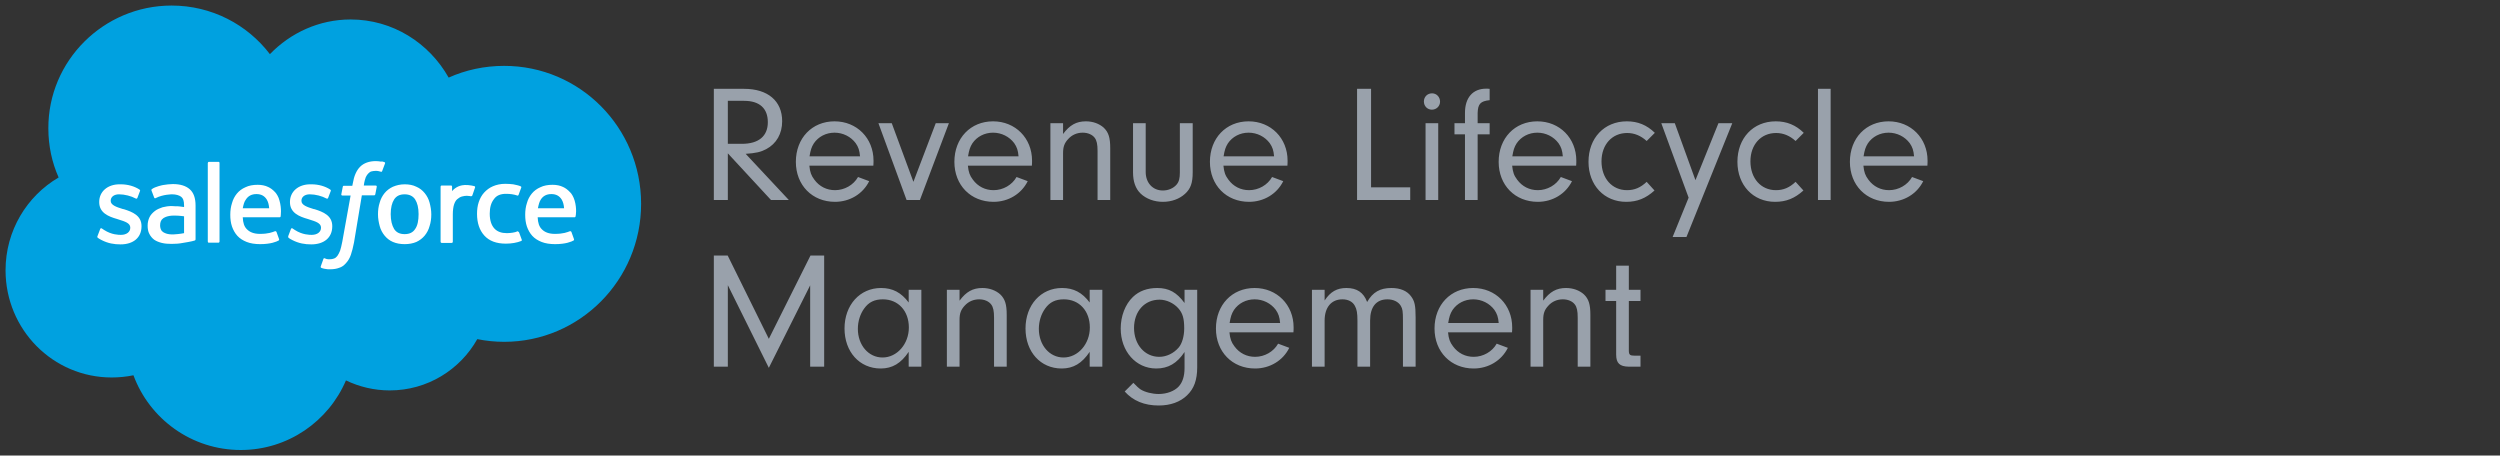
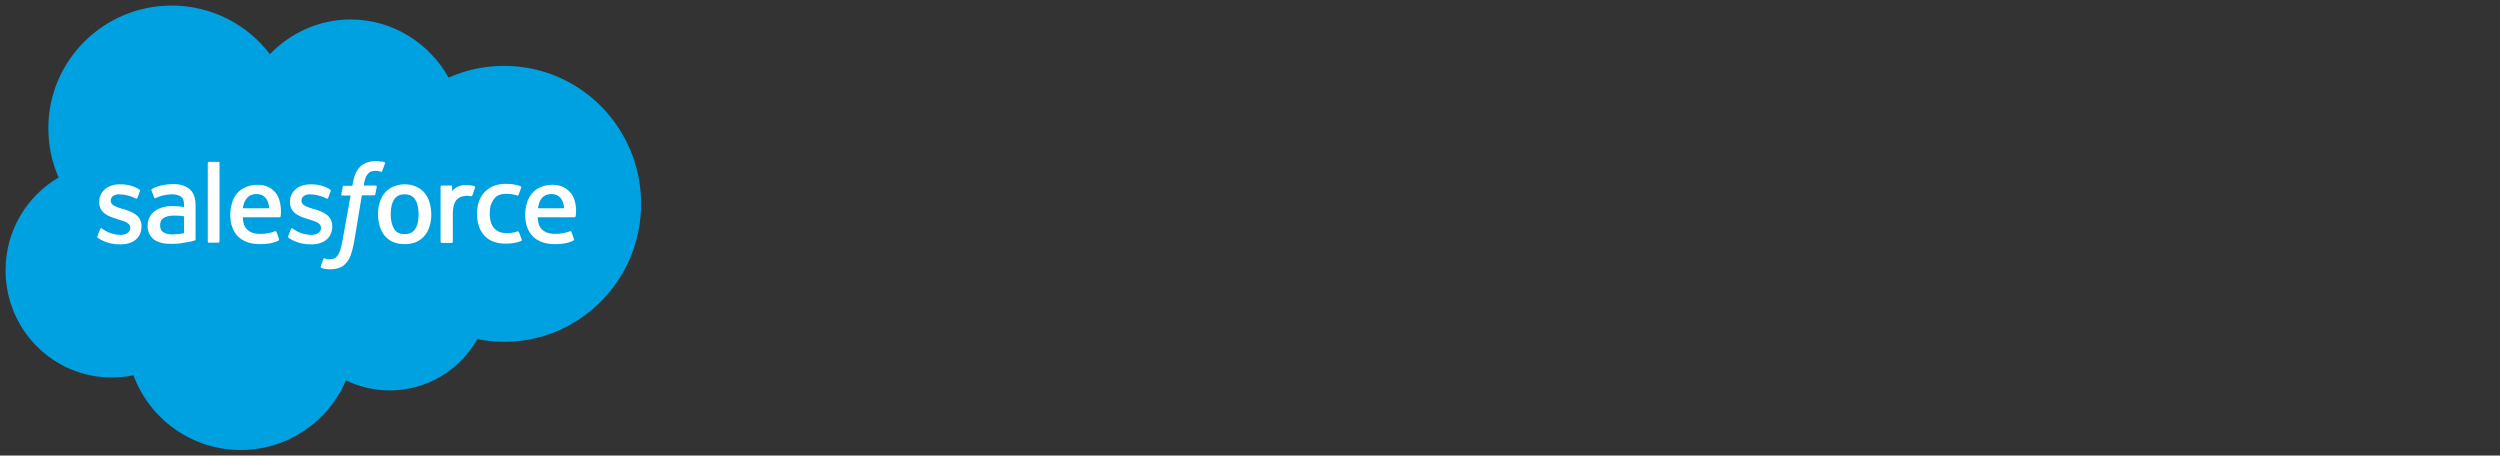
<svg xmlns="http://www.w3.org/2000/svg" width="450" height="82" viewBox="0 0 450 82" fill="none">
  <rect x="0" y="0" width="450" height="82" fill="#333333" stroke="none" />
-   <path d="M131.01 27.6V36H128.49V15.99H133.95C138.21 15.99 140.79 18.18 140.79 21.81C140.79 24.06 139.77 25.86 137.91 26.85C136.95 27.36 136.05 27.57 134.22 27.69L141.99 36H138.78L131.01 27.6ZM131.01 25.89H133.53C136.56 25.89 138.21 24.51 138.21 21.99C138.21 19.5 136.71 18.15 133.95 18.15H131.01V25.89ZM157.204 29.82H145.684C145.804 30.99 146.014 31.59 146.584 32.34C147.484 33.57 148.804 34.23 150.304 34.23C152.014 34.23 153.634 33.3 154.444 31.86L156.454 32.61C155.314 34.92 152.944 36.33 150.304 36.33C146.194 36.33 143.254 33.33 143.254 29.13C143.254 24.87 146.164 21.84 150.214 21.84C154.234 21.84 157.234 24.87 157.234 28.92C157.234 29.1 157.234 29.49 157.204 29.82ZM145.714 28.14H154.804C154.714 27.06 154.504 26.46 154.024 25.77C153.154 24.6 151.744 23.88 150.214 23.88C148.684 23.88 147.304 24.6 146.494 25.8C146.074 26.46 145.894 27.03 145.714 28.14ZM168.434 22.17H170.804L165.584 36H163.184L158.114 22.17H160.514L164.414 32.73L168.434 22.17ZM185.739 29.82H174.219C174.339 30.99 174.549 31.59 175.119 32.34C176.019 33.57 177.339 34.23 178.839 34.23C180.549 34.23 182.169 33.3 182.979 31.86L184.989 32.61C183.849 34.92 181.479 36.33 178.839 36.33C174.729 36.33 171.789 33.33 171.789 29.13C171.789 24.87 174.699 21.84 178.749 21.84C182.769 21.84 185.769 24.87 185.769 28.92C185.769 29.1 185.769 29.49 185.739 29.82ZM174.249 28.14H183.339C183.249 27.06 183.039 26.46 182.559 25.77C181.689 24.6 180.279 23.88 178.749 23.88C177.219 23.88 175.839 24.6 175.029 25.8C174.609 26.46 174.429 27.03 174.249 28.14ZM189.071 22.17H191.351V24.12C192.551 22.5 193.751 21.84 195.461 21.84C196.721 21.84 197.861 22.26 198.671 22.98C199.541 23.82 199.841 24.78 199.841 26.67V36H197.561V27.18C197.561 25.95 197.411 25.29 197.051 24.81C196.631 24.24 195.821 23.88 194.891 23.88C193.871 23.88 192.941 24.27 192.251 25.05C191.591 25.77 191.351 26.43 191.351 27.57V36H189.071V22.17ZM212.375 22.17H214.685V31.02C214.685 32.91 214.325 33.96 213.305 34.89C212.285 35.82 210.875 36.33 209.315 36.33C207.755 36.33 206.315 35.79 205.325 34.86C204.395 33.96 203.945 32.7 203.945 31.02V22.17H206.225V30.96C206.225 32.91 207.485 34.29 209.315 34.29C210.275 34.29 211.205 33.9 211.775 33.24C212.225 32.7 212.375 32.13 212.375 31.02V22.17ZM231.735 29.82H220.215C220.335 30.99 220.545 31.59 221.115 32.34C222.015 33.57 223.335 34.23 224.835 34.23C226.545 34.23 228.165 33.3 228.975 31.86L230.985 32.61C229.845 34.92 227.475 36.33 224.835 36.33C220.725 36.33 217.785 33.33 217.785 29.13C217.785 24.87 220.695 21.84 224.745 21.84C228.765 21.84 231.765 24.87 231.765 28.92C231.765 29.1 231.765 29.49 231.735 29.82ZM220.245 28.14H229.335C229.245 27.06 229.035 26.46 228.555 25.77C227.685 24.6 226.275 23.88 224.745 23.88C223.215 23.88 221.835 24.6 221.025 25.8C220.605 26.46 220.425 27.03 220.245 28.14ZM246.791 33.72H253.841V36H244.271V15.99H246.791V33.72ZM258.88 22.17V36H256.6V22.17H258.88ZM257.77 16.8C258.58 16.8 259.21 17.46 259.21 18.3C259.21 19.11 258.55 19.74 257.74 19.74C256.93 19.74 256.3 19.11 256.3 18.27C256.3 17.43 256.93 16.8 257.77 16.8ZM265.976 24.18V36H263.696V24.18H261.806V22.17H263.696V20.31C263.696 17.58 265.106 15.96 267.506 15.96C267.626 15.96 267.896 15.96 268.136 15.99V18.03C266.486 18.21 266.036 18.69 265.976 20.31V22.17H268.136V24.18H265.976ZM283.708 29.82H272.188C272.308 30.99 272.518 31.59 273.088 32.34C273.988 33.57 275.308 34.23 276.808 34.23C278.518 34.23 280.138 33.3 280.948 31.86L282.958 32.61C281.818 34.92 279.448 36.33 276.808 36.33C272.698 36.33 269.758 33.33 269.758 29.13C269.758 24.87 272.668 21.84 276.718 21.84C280.738 21.84 283.738 24.87 283.738 28.92C283.738 29.1 283.738 29.49 283.708 29.82ZM272.218 28.14H281.308C281.218 27.06 281.008 26.46 280.528 25.77C279.658 24.6 278.248 23.88 276.718 23.88C275.188 23.88 273.808 24.6 272.998 25.8C272.578 26.46 272.398 27.03 272.218 28.14ZM296.4 32.73L297.81 34.29C296.25 35.7 294.72 36.33 292.71 36.33C288.75 36.33 285.93 33.33 285.93 29.13C285.93 24.84 288.78 21.84 292.83 21.84C294.81 21.84 296.43 22.5 297.87 23.91L296.4 25.38C295.35 24.42 294.18 23.94 292.89 23.94C290.16 23.94 288.27 26.04 288.27 29.04C288.27 32.1 290.16 34.23 292.86 34.23C294.21 34.23 295.29 33.78 296.4 32.73ZM305.182 32.43L309.322 22.17H311.812L303.562 42.66H301.072L303.952 35.58L299.032 22.17H301.462L305.182 32.43ZM323.206 32.73L324.616 34.29C323.056 35.7 321.526 36.33 319.516 36.33C315.556 36.33 312.736 33.33 312.736 29.13C312.736 24.84 315.586 21.84 319.636 21.84C321.616 21.84 323.236 22.5 324.676 23.91L323.206 25.38C322.156 24.42 320.986 23.94 319.696 23.94C316.966 23.94 315.076 26.04 315.076 29.04C315.076 32.1 316.966 34.23 319.666 34.23C321.016 34.23 322.096 33.78 323.206 32.73ZM329.515 36H327.235V15.99H329.515V36ZM346.931 29.82H335.411C335.531 30.99 335.741 31.59 336.311 32.34C337.211 33.57 338.531 34.23 340.031 34.23C341.741 34.23 343.361 33.3 344.171 31.86L346.181 32.61C345.041 34.92 342.671 36.33 340.031 36.33C335.921 36.33 332.981 33.33 332.981 29.13C332.981 24.87 335.891 21.84 339.941 21.84C343.961 21.84 346.961 24.87 346.961 28.92C346.961 29.1 346.961 29.49 346.931 29.82ZM335.441 28.14H344.531C344.441 27.06 344.231 26.46 343.751 25.77C342.881 24.6 341.471 23.88 339.941 23.88C338.411 23.88 337.031 24.6 336.221 25.8C335.801 26.46 335.621 27.03 335.441 28.14ZM131.01 51.33V66H128.49V45.99H130.98L138.39 60.99L145.89 45.99H148.35V66H145.83V51.36L138.39 66.21L131.01 51.33ZM163.564 54.45V52.17H165.844V66H163.564V63.33C162.184 65.4 160.624 66.33 158.524 66.33C154.714 66.33 152.014 63.33 152.014 59.13C152.014 54.9 154.774 51.84 158.584 51.84C160.684 51.84 162.214 52.65 163.564 54.45ZM158.914 53.88C157.414 53.88 156.364 54.39 155.554 55.53C154.834 56.52 154.414 57.84 154.414 59.19C154.414 62.13 156.334 64.35 158.854 64.35C161.464 64.35 163.594 61.92 163.594 58.95C163.594 55.95 161.674 53.88 158.914 53.88ZM170.438 52.17H172.718V54.12C173.918 52.5 175.118 51.84 176.828 51.84C178.088 51.84 179.228 52.26 180.038 52.98C180.908 53.82 181.208 54.78 181.208 56.67V66H178.928V57.18C178.928 55.95 178.778 55.29 178.418 54.81C177.998 54.24 177.188 53.88 176.258 53.88C175.238 53.88 174.308 54.27 173.618 55.05C172.958 55.77 172.718 56.43 172.718 57.57V66H170.438V52.17ZM196.142 54.45V52.17H198.422V66H196.142V63.33C194.762 65.4 193.202 66.33 191.102 66.33C187.292 66.33 184.592 63.33 184.592 59.13C184.592 54.9 187.352 51.84 191.162 51.84C193.262 51.84 194.792 52.65 196.142 54.45ZM191.492 53.88C189.992 53.88 188.942 54.39 188.132 55.53C187.412 56.52 186.992 57.84 186.992 59.19C186.992 62.13 188.912 64.35 191.432 64.35C194.042 64.35 196.172 61.92 196.172 58.95C196.172 55.95 194.252 53.88 191.492 53.88ZM213.217 54.54V52.17H215.497V66.09C215.497 68.4 214.927 69.96 213.667 71.16C212.437 72.36 210.667 72.99 208.567 72.99C205.987 72.99 203.947 72.15 202.447 70.47L204.007 68.91C204.637 69.57 204.937 69.84 205.327 70.11C206.107 70.59 207.397 70.92 208.567 70.92C210.007 70.92 211.387 70.41 212.167 69.57C212.857 68.82 213.217 67.71 213.217 66.27V63.36C211.867 65.4 210.277 66.33 208.117 66.33C204.457 66.33 201.727 63.24 201.727 59.13C201.727 56.91 202.537 54.78 203.917 53.46C205.027 52.38 206.527 51.84 208.297 51.84C210.397 51.84 211.807 52.62 213.217 54.54ZM208.717 53.94C206.017 53.94 204.127 56.04 204.127 59.04C204.127 62.01 206.047 64.23 208.657 64.23C209.977 64.23 211.267 63.6 212.167 62.55C212.767 61.86 213.157 60.51 213.157 59.13C213.157 57.33 212.887 56.37 212.077 55.47C211.237 54.54 209.947 53.94 208.717 53.94ZM232.819 59.82H221.299C221.419 60.99 221.629 61.59 222.199 62.34C223.099 63.57 224.419 64.23 225.919 64.23C227.629 64.23 229.249 63.3 230.059 61.86L232.069 62.61C230.929 64.92 228.559 66.33 225.919 66.33C221.809 66.33 218.869 63.33 218.869 59.13C218.869 54.87 221.779 51.84 225.829 51.84C229.849 51.84 232.849 54.87 232.849 58.92C232.849 59.1 232.849 59.49 232.819 59.82ZM221.329 58.14H230.419C230.329 57.06 230.119 56.46 229.639 55.77C228.769 54.6 227.359 53.88 225.829 53.88C224.299 53.88 222.919 54.6 222.109 55.8C221.689 56.46 221.509 57.03 221.329 58.14ZM236.151 52.17H238.431V54.09C239.481 52.5 240.651 51.84 242.361 51.84C244.251 51.84 245.451 52.65 246.081 54.36C247.101 52.59 248.391 51.84 250.461 51.84C252.051 51.84 253.251 52.35 253.971 53.31C254.631 54.18 254.811 54.96 254.811 57.15V66H252.531V57.69C252.531 56.01 252.471 55.62 252.141 55.05C251.721 54.33 250.821 53.88 249.741 53.88C247.731 53.88 246.621 55.23 246.621 57.69V66H244.341V57.72C244.341 56.37 244.221 55.68 243.891 55.08C243.501 54.3 242.661 53.88 241.641 53.88C239.631 53.88 238.431 55.32 238.431 57.72V66H236.151V52.17ZM272.165 59.82H260.645C260.765 60.99 260.975 61.59 261.545 62.34C262.445 63.57 263.765 64.23 265.265 64.23C266.975 64.23 268.595 63.3 269.405 61.86L271.415 62.61C270.275 64.92 267.905 66.33 265.265 66.33C261.155 66.33 258.215 63.33 258.215 59.13C258.215 54.87 261.125 51.84 265.175 51.84C269.195 51.84 272.195 54.87 272.195 58.92C272.195 59.1 272.195 59.49 272.165 59.82ZM260.675 58.14H269.765C269.675 57.06 269.465 56.46 268.985 55.77C268.115 54.6 266.705 53.88 265.175 53.88C263.645 53.88 262.265 54.6 261.455 55.8C261.035 56.46 260.855 57.03 260.675 58.14ZM275.497 52.17H277.777V54.12C278.977 52.5 280.177 51.84 281.887 51.84C283.147 51.84 284.287 52.26 285.097 52.98C285.967 53.82 286.267 54.78 286.267 56.67V66H283.987V57.18C283.987 55.95 283.837 55.29 283.477 54.81C283.057 54.24 282.247 53.88 281.317 53.88C280.297 53.88 279.367 54.27 278.677 55.05C278.017 55.77 277.777 56.43 277.777 57.57V66H275.497V52.17ZM293.19 54.18V63.18C293.22 63.87 293.4 64.02 294.24 64.02H295.29V66H293.16C291.54 65.97 290.91 65.37 290.91 63.84V54.18H288.99V52.17H290.91V47.82H293.19V52.17H295.29V54.18H293.19Z" fill="#99A1AB" />
  <path d="M48.582 9.747C52.28 5.923 57.43 3.505 63.108 3.505C70.679 3.505 77.237 7.725 80.759 13.967C83.796 12.604 87.185 11.857 90.751 11.857C104.396 11.857 115.4 22.978 115.4 36.692C115.4 50.407 104.352 61.528 90.751 61.528C89.078 61.528 87.449 61.352 85.909 61.044C82.828 66.538 76.929 70.275 70.151 70.275C67.334 70.275 64.648 69.615 62.272 68.472C59.146 75.813 51.84 81 43.344 81C34.497 81 26.926 75.418 24.021 67.549C22.744 67.813 21.424 67.945 20.103 67.945C9.539 67.945 1 59.33 1 48.648C1 41.528 4.829 35.286 10.552 31.945C9.363 29.264 8.703 26.275 8.703 23.11C8.659 10.934 18.651 1 30.887 1C38.106 1 44.533 4.429 48.582 9.747Z" fill="#00A1E0" />
  <path d="M17.55 42.495L18.035 41.22C18.123 41 18.255 41.088 18.343 41.132C18.475 41.22 18.563 41.264 18.739 41.396C20.103 42.275 21.38 42.275 21.776 42.275C22.788 42.275 23.449 41.747 23.449 41V40.956C23.449 40.165 22.48 39.857 21.336 39.505L21.072 39.418C19.531 38.978 17.858 38.319 17.858 36.385V36.341C17.858 34.495 19.355 33.176 21.512 33.176H21.732C23.009 33.176 24.197 33.528 25.077 34.099C25.165 34.143 25.253 34.231 25.209 34.363C25.165 34.495 24.769 35.505 24.725 35.637C24.637 35.857 24.417 35.725 24.417 35.725C23.625 35.286 22.436 34.978 21.424 34.978C20.5 34.978 19.927 35.462 19.927 36.121V36.165C19.927 36.912 20.94 37.264 22.084 37.615L22.304 37.659C23.845 38.143 25.473 38.802 25.473 40.692V40.736C25.473 42.758 24.021 43.989 21.688 43.989C20.544 43.989 19.443 43.813 18.255 43.198C18.035 43.066 17.814 42.978 17.594 42.802C17.55 42.714 17.462 42.67 17.55 42.495ZM51.884 42.495L52.368 41.22C52.456 41 52.632 41.088 52.676 41.132C52.808 41.22 52.896 41.264 53.072 41.396C54.437 42.275 55.713 42.275 56.109 42.275C57.122 42.275 57.782 41.747 57.782 41V40.956C57.782 40.165 56.813 39.857 55.669 39.505L55.405 39.418C53.864 38.978 52.192 38.319 52.192 36.385V36.341C52.192 34.495 53.688 33.176 55.845 33.176H56.065C57.342 33.176 58.53 33.528 59.41 34.099C59.498 34.143 59.587 34.231 59.542 34.363C59.498 34.495 59.102 35.505 59.058 35.637C58.97 35.857 58.75 35.725 58.75 35.725C57.958 35.286 56.769 34.978 55.757 34.978C54.833 34.978 54.261 35.462 54.261 36.121V36.165C54.261 36.912 55.273 37.264 56.417 37.615L56.637 37.659C58.178 38.143 59.807 38.802 59.807 40.692V40.736C59.807 42.758 58.354 43.989 56.021 43.989C54.877 43.989 53.776 43.813 52.588 43.198C52.368 43.066 52.148 42.978 51.928 42.802C51.928 42.714 51.84 42.67 51.884 42.495ZM77.325 36.472C77.501 37.132 77.633 37.835 77.633 38.582C77.633 39.33 77.545 40.033 77.325 40.692C77.149 41.352 76.841 41.923 76.445 42.407C76.049 42.89 75.521 43.286 74.948 43.55C74.332 43.813 73.628 43.945 72.836 43.945C72.043 43.945 71.339 43.813 70.723 43.55C70.107 43.286 69.622 42.89 69.226 42.407C68.83 41.923 68.522 41.352 68.346 40.692C68.17 40.033 68.038 39.33 68.038 38.582C68.038 37.835 68.126 37.132 68.346 36.472C68.522 35.813 68.83 35.242 69.226 34.758C69.622 34.275 70.151 33.879 70.723 33.615C71.339 33.352 72.043 33.176 72.836 33.176C73.628 33.176 74.332 33.308 74.948 33.615C75.565 33.879 76.049 34.275 76.445 34.758C76.841 35.242 77.149 35.813 77.325 36.472ZM75.345 38.538C75.345 37.396 75.124 36.517 74.728 35.901C74.332 35.286 73.672 34.978 72.836 34.978C71.955 34.978 71.339 35.286 70.943 35.901C70.547 36.517 70.327 37.396 70.327 38.538C70.327 39.681 70.547 40.56 70.943 41.22C71.339 41.835 71.955 42.143 72.836 42.143C73.716 42.143 74.332 41.835 74.728 41.22C75.168 40.604 75.345 39.681 75.345 38.538ZM93.436 41.835L93.92 43.154C93.964 43.33 93.832 43.374 93.832 43.374C93.083 43.681 92.071 43.857 91.059 43.857C89.342 43.857 88.066 43.374 87.185 42.407C86.305 41.44 85.865 40.121 85.865 38.495C85.865 37.747 85.953 37.044 86.173 36.385C86.393 35.725 86.701 35.154 87.141 34.67C87.581 34.187 88.109 33.791 88.726 33.528C89.342 33.264 90.09 33.088 90.927 33.088C91.499 33.088 91.983 33.132 92.379 33.176C92.819 33.264 93.436 33.396 93.7 33.528C93.744 33.528 93.876 33.615 93.832 33.747C93.656 34.275 93.524 34.626 93.347 35.066C93.26 35.286 93.127 35.198 93.127 35.198C92.467 34.978 91.851 34.89 91.059 34.89C90.09 34.89 89.342 35.198 88.902 35.857C88.418 36.472 88.153 37.308 88.153 38.45C88.153 39.681 88.462 40.56 88.99 41.132C89.518 41.703 90.266 41.967 91.235 41.967C91.631 41.967 91.983 41.923 92.291 41.879C92.599 41.835 92.907 41.747 93.216 41.615C93.171 41.703 93.347 41.659 93.436 41.835ZM103.427 36.077C103.868 37.571 103.647 38.846 103.603 38.934C103.603 39.11 103.427 39.11 103.427 39.11H96.781C96.825 40.121 97.045 40.824 97.573 41.308C98.057 41.791 98.806 42.099 99.862 42.099C101.447 42.099 102.107 41.791 102.591 41.615C102.591 41.615 102.767 41.571 102.855 41.747L103.295 42.978C103.383 43.198 103.295 43.242 103.251 43.286C102.855 43.505 101.843 43.945 99.906 43.945C98.982 43.945 98.145 43.813 97.485 43.55C96.825 43.286 96.253 42.934 95.812 42.451C95.372 41.967 95.064 41.396 94.844 40.78C94.624 40.121 94.536 39.418 94.536 38.67C94.536 37.923 94.624 37.22 94.844 36.56C95.02 35.901 95.328 35.33 95.724 34.846C96.121 34.363 96.649 33.967 97.265 33.703C97.881 33.396 98.629 33.264 99.466 33.264C100.17 33.264 100.83 33.396 101.359 33.659C101.755 33.835 102.195 34.143 102.635 34.626C102.855 34.802 103.251 35.462 103.427 36.077ZM96.825 37.483H101.535C101.491 36.868 101.359 36.341 101.094 35.901C100.698 35.286 100.126 34.934 99.246 34.934C98.365 34.934 97.749 35.286 97.353 35.901C97.089 36.297 96.957 36.824 96.825 37.483ZM50.299 36.077C50.739 37.571 50.519 38.846 50.519 38.934C50.519 39.11 50.343 39.11 50.343 39.11H43.696C43.74 40.121 43.961 40.824 44.489 41.308C44.973 41.791 45.721 42.099 46.778 42.099C48.362 42.099 49.023 41.791 49.507 41.615C49.507 41.615 49.683 41.571 49.771 41.747L50.211 42.978C50.299 43.198 50.211 43.242 50.167 43.286C49.771 43.505 48.758 43.945 46.822 43.945C45.897 43.945 45.061 43.813 44.401 43.55C43.74 43.286 43.168 42.934 42.728 42.451C42.288 41.967 41.98 41.396 41.76 40.78C41.54 40.121 41.452 39.418 41.452 38.67C41.452 37.923 41.54 37.22 41.76 36.56C41.936 35.901 42.244 35.33 42.64 34.846C43.036 34.363 43.564 33.967 44.181 33.703C44.797 33.396 45.545 33.264 46.382 33.264C47.086 33.264 47.746 33.396 48.274 33.659C48.67 33.835 49.111 34.143 49.551 34.626C49.727 34.802 50.167 35.462 50.299 36.077ZM43.696 37.483H48.45C48.406 36.868 48.274 36.341 48.01 35.901C47.614 35.286 47.042 34.934 46.161 34.934C45.281 34.934 44.665 35.286 44.269 35.901C43.961 36.297 43.828 36.824 43.696 37.483ZM32.032 37.132C32.032 37.132 32.56 37.176 33.132 37.264V37C33.132 36.121 32.956 35.681 32.604 35.418C32.252 35.154 31.68 34.978 30.976 34.978C30.976 34.978 29.347 34.978 28.07 35.637C28.026 35.681 27.982 35.681 27.982 35.681C27.982 35.681 27.806 35.725 27.762 35.593L27.278 34.319C27.19 34.143 27.322 34.055 27.322 34.055C27.938 33.571 29.347 33.308 29.347 33.308C29.831 33.22 30.623 33.132 31.108 33.132C32.428 33.132 33.441 33.44 34.145 34.055C34.849 34.67 35.201 35.637 35.201 37V43.066C35.201 43.066 35.201 43.242 35.069 43.286C35.069 43.286 34.805 43.374 34.585 43.418C34.365 43.462 33.572 43.637 32.912 43.725C32.252 43.857 31.592 43.901 30.887 43.901C30.227 43.901 29.655 43.857 29.127 43.725C28.599 43.593 28.158 43.418 27.762 43.154C27.41 42.89 27.102 42.538 26.882 42.099C26.662 41.703 26.574 41.176 26.574 40.604C26.574 40.033 26.706 39.505 26.926 39.066C27.146 38.626 27.498 38.275 27.894 37.967C28.291 37.659 28.775 37.483 29.259 37.308C29.787 37.176 30.315 37.088 30.887 37.088C31.416 37.132 31.768 37.132 32.032 37.132ZM29.391 41.791C29.391 41.791 30.007 42.275 31.328 42.187C32.296 42.143 33.132 41.967 33.132 41.967V38.934C33.132 38.934 32.296 38.802 31.328 38.802C29.963 38.802 29.391 39.286 29.391 39.286C28.995 39.55 28.819 39.989 28.819 40.56C28.819 40.912 28.907 41.22 29.039 41.44C29.083 41.528 29.127 41.615 29.391 41.791ZM85.513 33.747C85.469 33.923 85.116 34.846 85.028 35.154C84.984 35.286 84.896 35.33 84.764 35.33C84.764 35.33 84.368 35.242 84.016 35.242C83.796 35.242 83.444 35.286 83.136 35.374C82.828 35.462 82.563 35.637 82.299 35.857C82.035 36.077 81.859 36.429 81.727 36.824C81.595 37.22 81.507 37.879 81.507 38.582V43.505C81.507 43.637 81.419 43.725 81.287 43.725H79.526C79.394 43.725 79.306 43.637 79.306 43.505V33.615C79.306 33.483 79.394 33.396 79.482 33.396H81.199C81.331 33.396 81.375 33.483 81.375 33.615V34.407C81.639 34.055 82.079 33.747 82.475 33.571C82.871 33.396 83.356 33.264 84.192 33.308C84.632 33.352 85.204 33.44 85.292 33.483C85.469 33.528 85.556 33.571 85.513 33.747ZM69.182 29.176C69.226 29.176 69.358 29.264 69.314 29.396L68.786 30.802C68.742 30.89 68.698 30.978 68.478 30.89C68.434 30.89 68.346 30.846 68.126 30.802C67.994 30.758 67.774 30.758 67.598 30.758C67.334 30.758 67.113 30.802 66.893 30.846C66.673 30.89 66.497 31.022 66.321 31.198C66.145 31.374 65.969 31.593 65.837 31.901C65.573 32.604 65.485 33.352 65.485 33.396H67.598C67.774 33.396 67.818 33.483 67.818 33.615L67.554 34.978C67.51 35.198 67.334 35.154 67.334 35.154H65.133L63.724 43.637C63.548 44.517 63.372 45.264 63.152 45.879C62.932 46.495 62.668 46.934 62.272 47.374C61.919 47.769 61.523 48.077 61.039 48.209C60.599 48.385 60.027 48.472 59.41 48.472C59.102 48.472 58.794 48.472 58.442 48.385C58.178 48.341 58.046 48.297 57.826 48.209C57.738 48.165 57.694 48.077 57.738 47.945C57.782 47.813 58.178 46.758 58.222 46.582C58.31 46.407 58.442 46.495 58.442 46.495C58.574 46.538 58.662 46.582 58.794 46.626C58.97 46.67 59.146 46.67 59.322 46.67C59.63 46.67 59.895 46.626 60.115 46.538C60.379 46.451 60.555 46.275 60.731 46.055C60.907 45.835 61.039 45.528 61.215 45.132C61.347 44.736 61.479 44.165 61.611 43.505L63.108 35.198H61.655C61.479 35.198 61.435 35.11 61.435 34.978L61.699 33.615C61.743 33.396 61.919 33.44 61.919 33.44H63.416L63.504 33C63.724 31.681 64.164 30.67 64.825 30.011C65.485 29.352 66.453 29 67.642 29C67.994 29 68.302 29.044 68.566 29.088C68.742 29.044 68.962 29.088 69.182 29.176ZM39.515 43.462C39.515 43.593 39.427 43.681 39.339 43.681H37.578C37.446 43.681 37.402 43.593 37.402 43.462V29.352C37.402 29.264 37.49 29.132 37.578 29.132H39.339C39.471 29.132 39.515 29.22 39.515 29.352V43.462Z" fill="white" />
</svg>